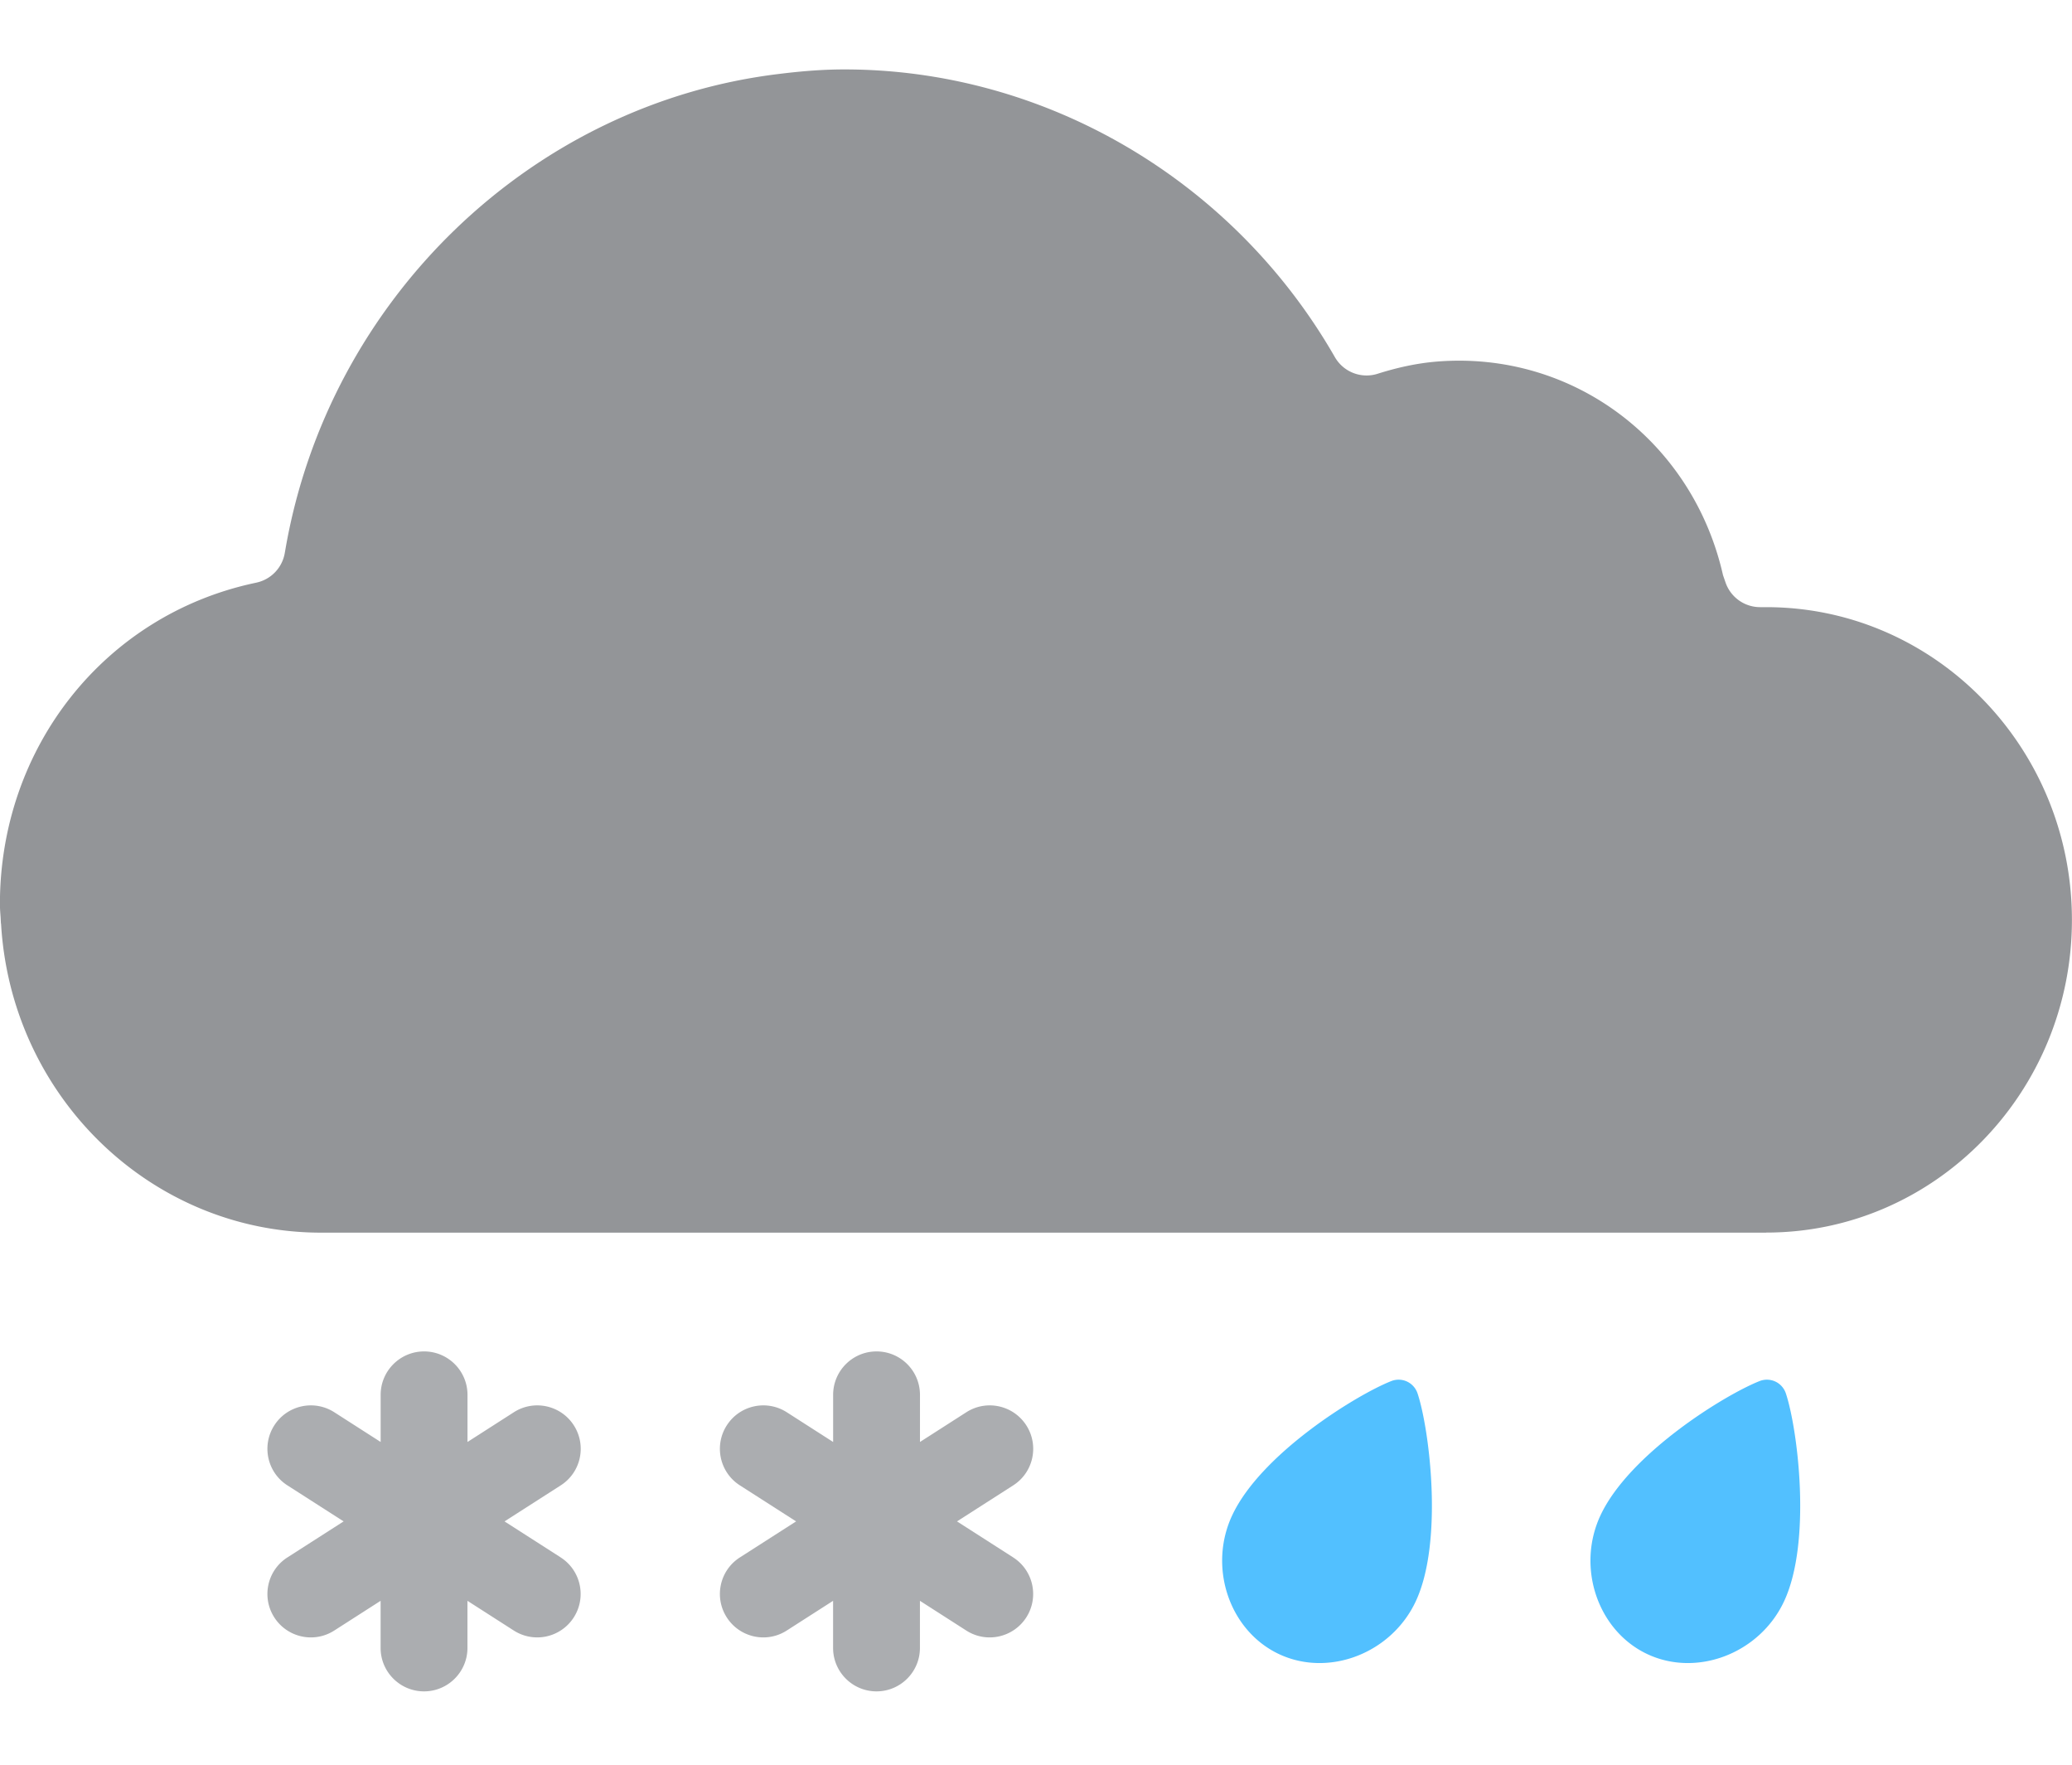
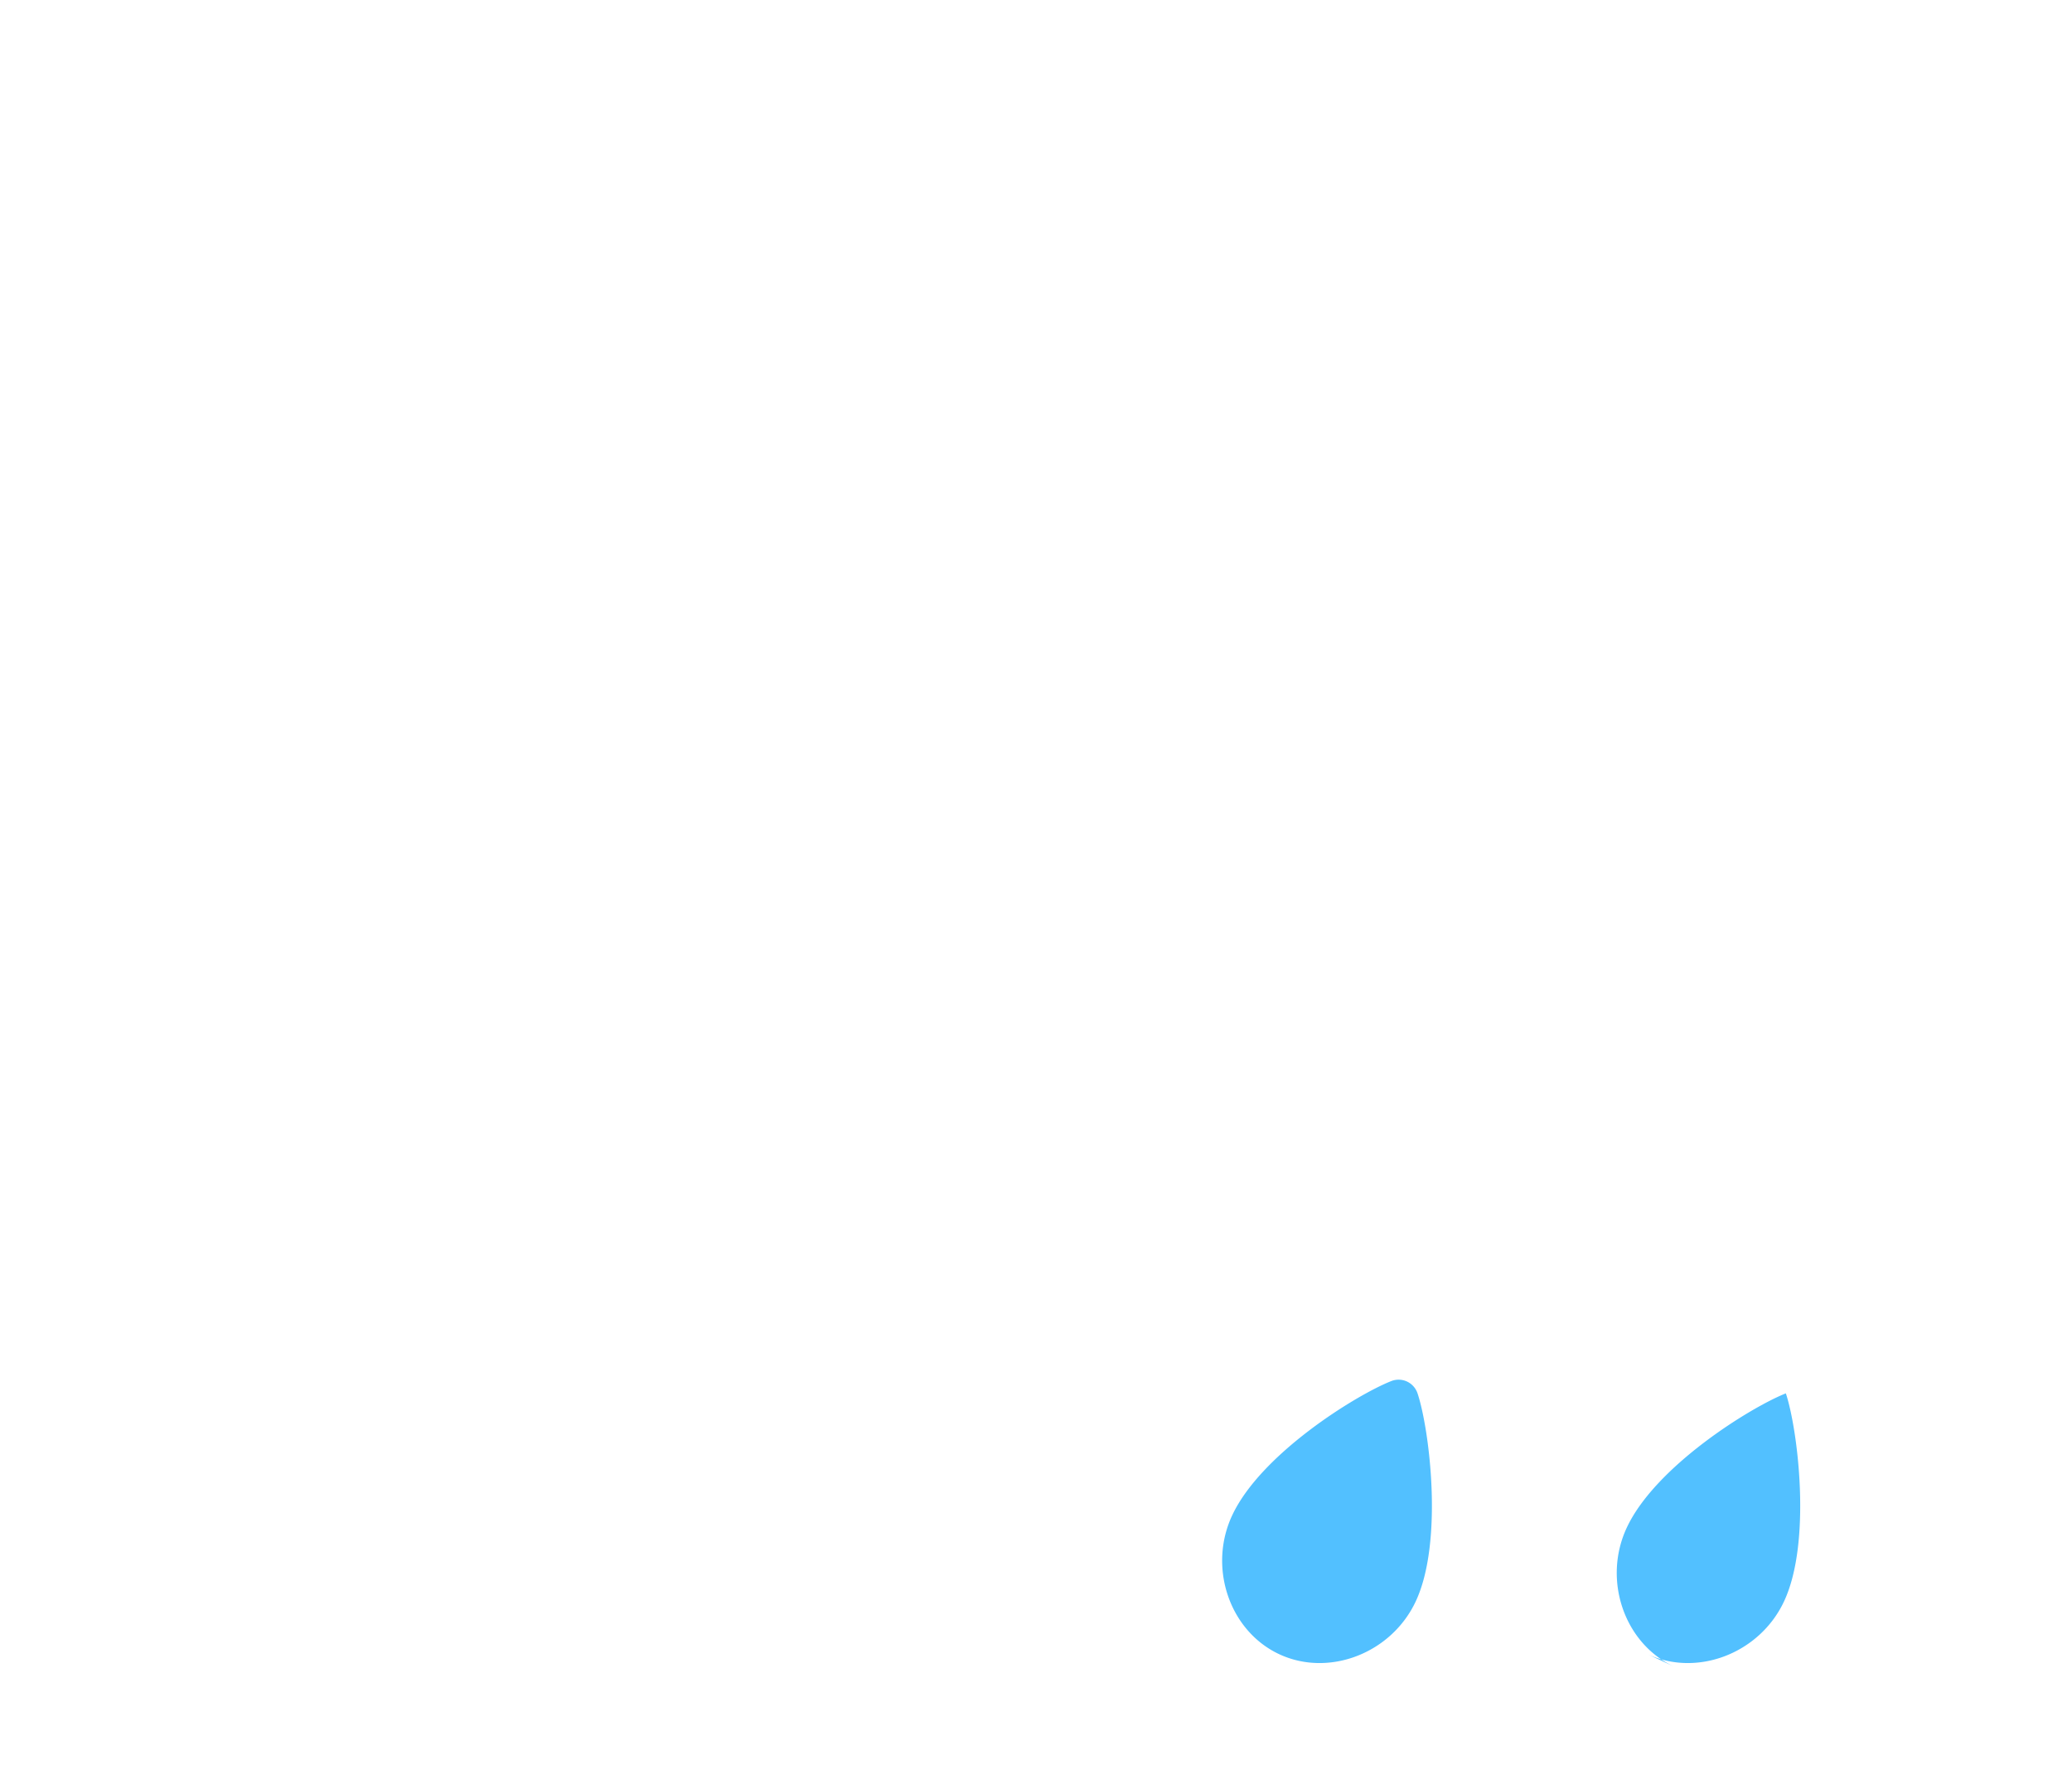
<svg xmlns="http://www.w3.org/2000/svg" viewBox="0 0 512 436">
-   <path fill="#939598" d="M436.48 304.51H79.34c-41.9 0-76.62-33.52-79.08-76.35H.23l-.08-1.58c-.08-1.06-.17-2.13-.17-3.23 0-38.69 25.81-71.28 62.74-79.28l.64-.14a9.053 9.053 0 0 0 7.01-7.31l.14-.8c10.68-61.93 60.91-110.28 122.2-117.58 6.16-.76 11.23-1.09 15.96-1.09 49.32 0 95.62 27 120.83 70.46l.37.64a9.034 9.034 0 0 0 10.56 4.08c4.73-1.5 9.6-2.59 14.54-3 33.72-2.76 63.33 19.72 70.79 52.75l.64 1.85a9.043 9.043 0 0 0 8.54 6.06h1.52c41.65 0 75.52 34.64 75.52 77.26s-33.87 77.24-75.52 77.24Z" />
-   <path fill="#52c0ff" d="M316.04 408.62c12.29 5.78 27.76-.17 33.78-12.99 6.9-14.68 3.42-42.54.46-51.42a4.978 4.978 0 0 0-2.58-2.91 4.948 4.948 0 0 0-3.92-.12c-8.77 3.48-32.18 18-39.29 33.14-6.02 12.82-.73 28.52 11.55 34.3ZM407.05 408.62c12.29 5.78 27.76-.17 33.78-12.99 6.9-14.68 3.42-42.54.46-51.42a4.946 4.946 0 0 0-2.58-2.91 4.948 4.948 0 0 0-3.92-.12c-8.77 3.48-32.18 18-39.29 33.14-6.02 12.82-.73 28.52 11.55 34.3Z" />
-   <path fill="#abadb0" d="m138.56 384.74-13.89-8.9 13.89-8.9c4.99-3.19 6.44-9.83 3.24-14.82s-9.84-6.44-14.83-3.24l-11.45 7.34v-11.64c0-5.93-4.81-10.73-10.73-10.73s-10.73 4.81-10.73 10.73v11.64l-11.45-7.34c-4.99-3.2-11.63-1.75-14.83 3.24-3.2 4.99-1.75 11.63 3.24 14.82l13.89 8.9-13.89 8.9c-4.99 3.19-6.44 9.83-3.24 14.82 2.05 3.19 5.51 4.94 9.04 4.94 1.98 0 3.99-.55 5.78-1.7l11.45-7.34v11.64c0 5.93 4.81 10.73 10.73 10.73s10.73-4.81 10.73-10.73v-11.64l11.45 7.34a10.724 10.724 0 0 0 14.82-3.24c3.2-4.99 1.75-11.63-3.24-14.82ZM250.37 384.74l-13.89-8.9 13.89-8.9c4.99-3.19 6.44-9.83 3.24-14.82-3.21-4.99-9.84-6.44-14.83-3.24l-11.45 7.34v-11.64c0-5.93-4.8-10.73-10.73-10.73s-10.73 4.81-10.73 10.73v11.64l-11.45-7.34c-5-3.2-11.63-1.75-14.83 3.24-3.2 4.99-1.75 11.63 3.24 14.82l13.89 8.9-13.89 8.9c-4.99 3.19-6.44 9.83-3.24 14.82 2.05 3.19 5.51 4.94 9.04 4.94 1.98 0 3.99-.55 5.78-1.7l11.45-7.34v11.64c0 5.93 4.81 10.73 10.73 10.73s10.73-4.81 10.73-10.73v-11.64l11.45 7.34c1.79 1.15 3.8 1.7 5.78 1.7 3.53 0 7-1.75 9.05-4.94 3.2-4.99 1.75-11.63-3.24-14.82Z" />
+   <path fill="#52c0ff" d="M316.04 408.62c12.29 5.78 27.76-.17 33.78-12.99 6.9-14.68 3.42-42.54.46-51.42a4.978 4.978 0 0 0-2.58-2.91 4.948 4.948 0 0 0-3.92-.12c-8.77 3.48-32.18 18-39.29 33.14-6.02 12.82-.73 28.52 11.55 34.3ZM407.05 408.62c12.29 5.78 27.76-.17 33.78-12.99 6.9-14.68 3.42-42.54.46-51.42c-8.77 3.48-32.18 18-39.29 33.14-6.02 12.82-.73 28.52 11.55 34.3Z" />
</svg>